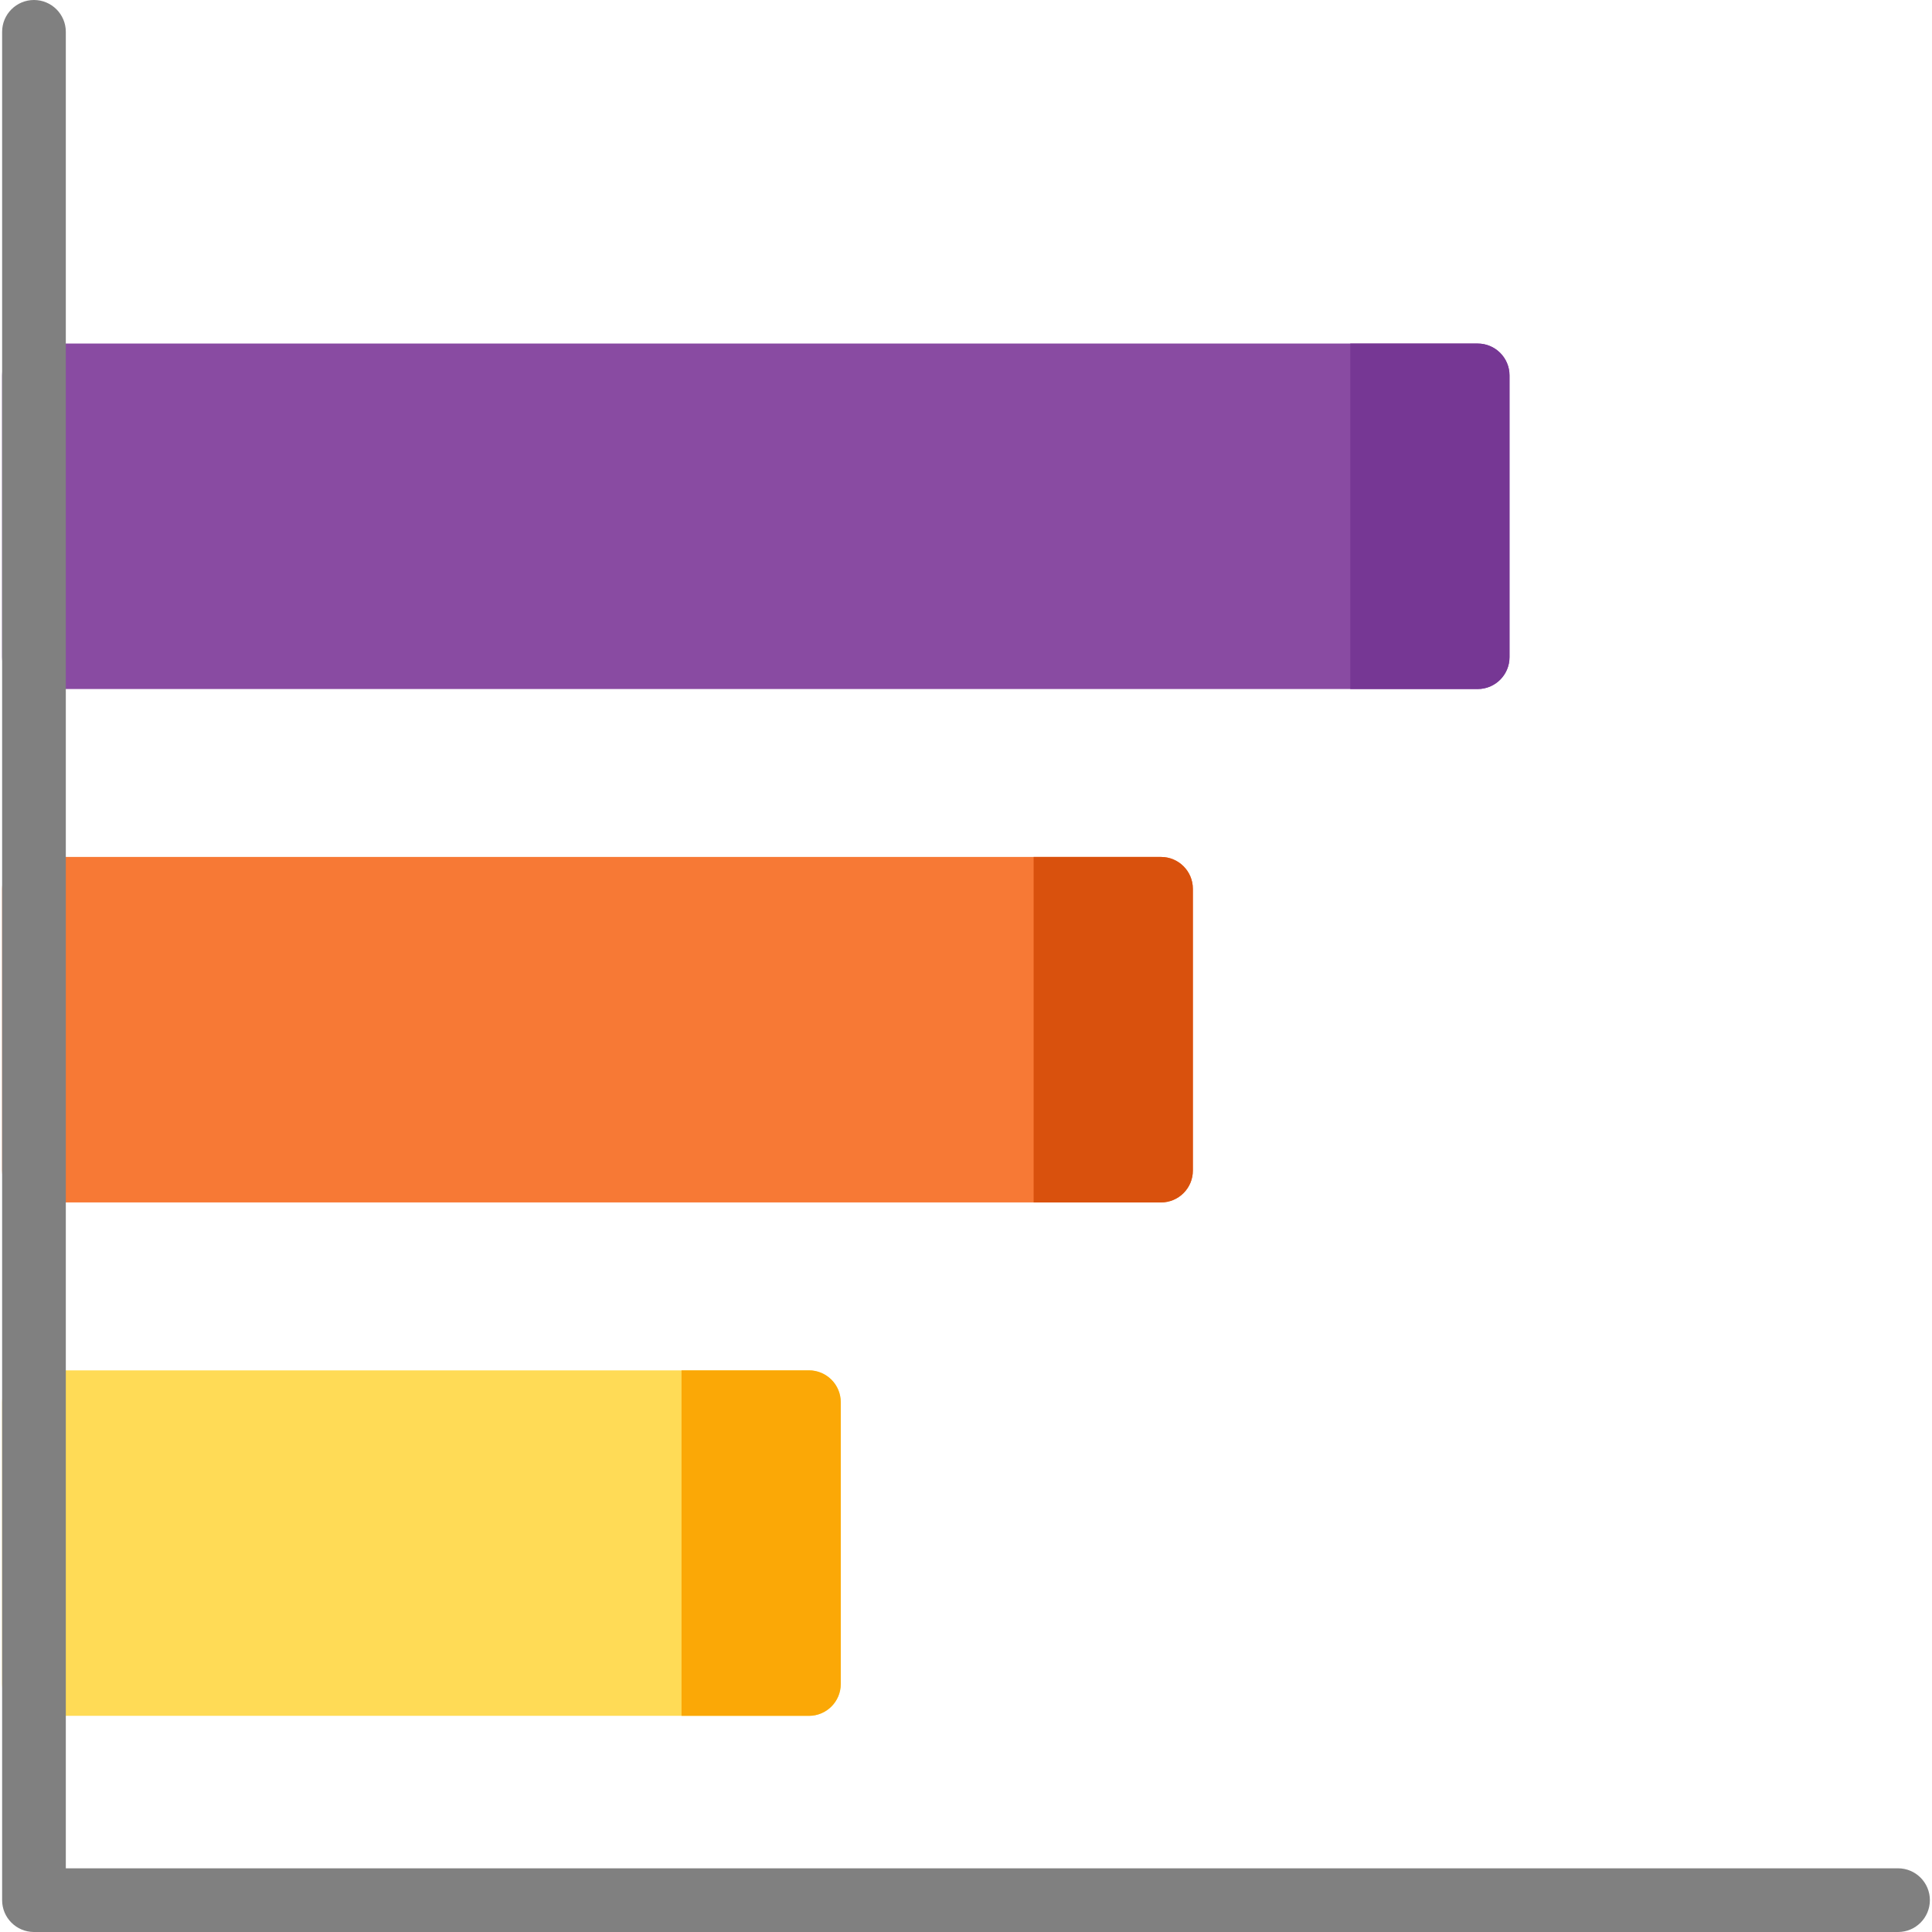
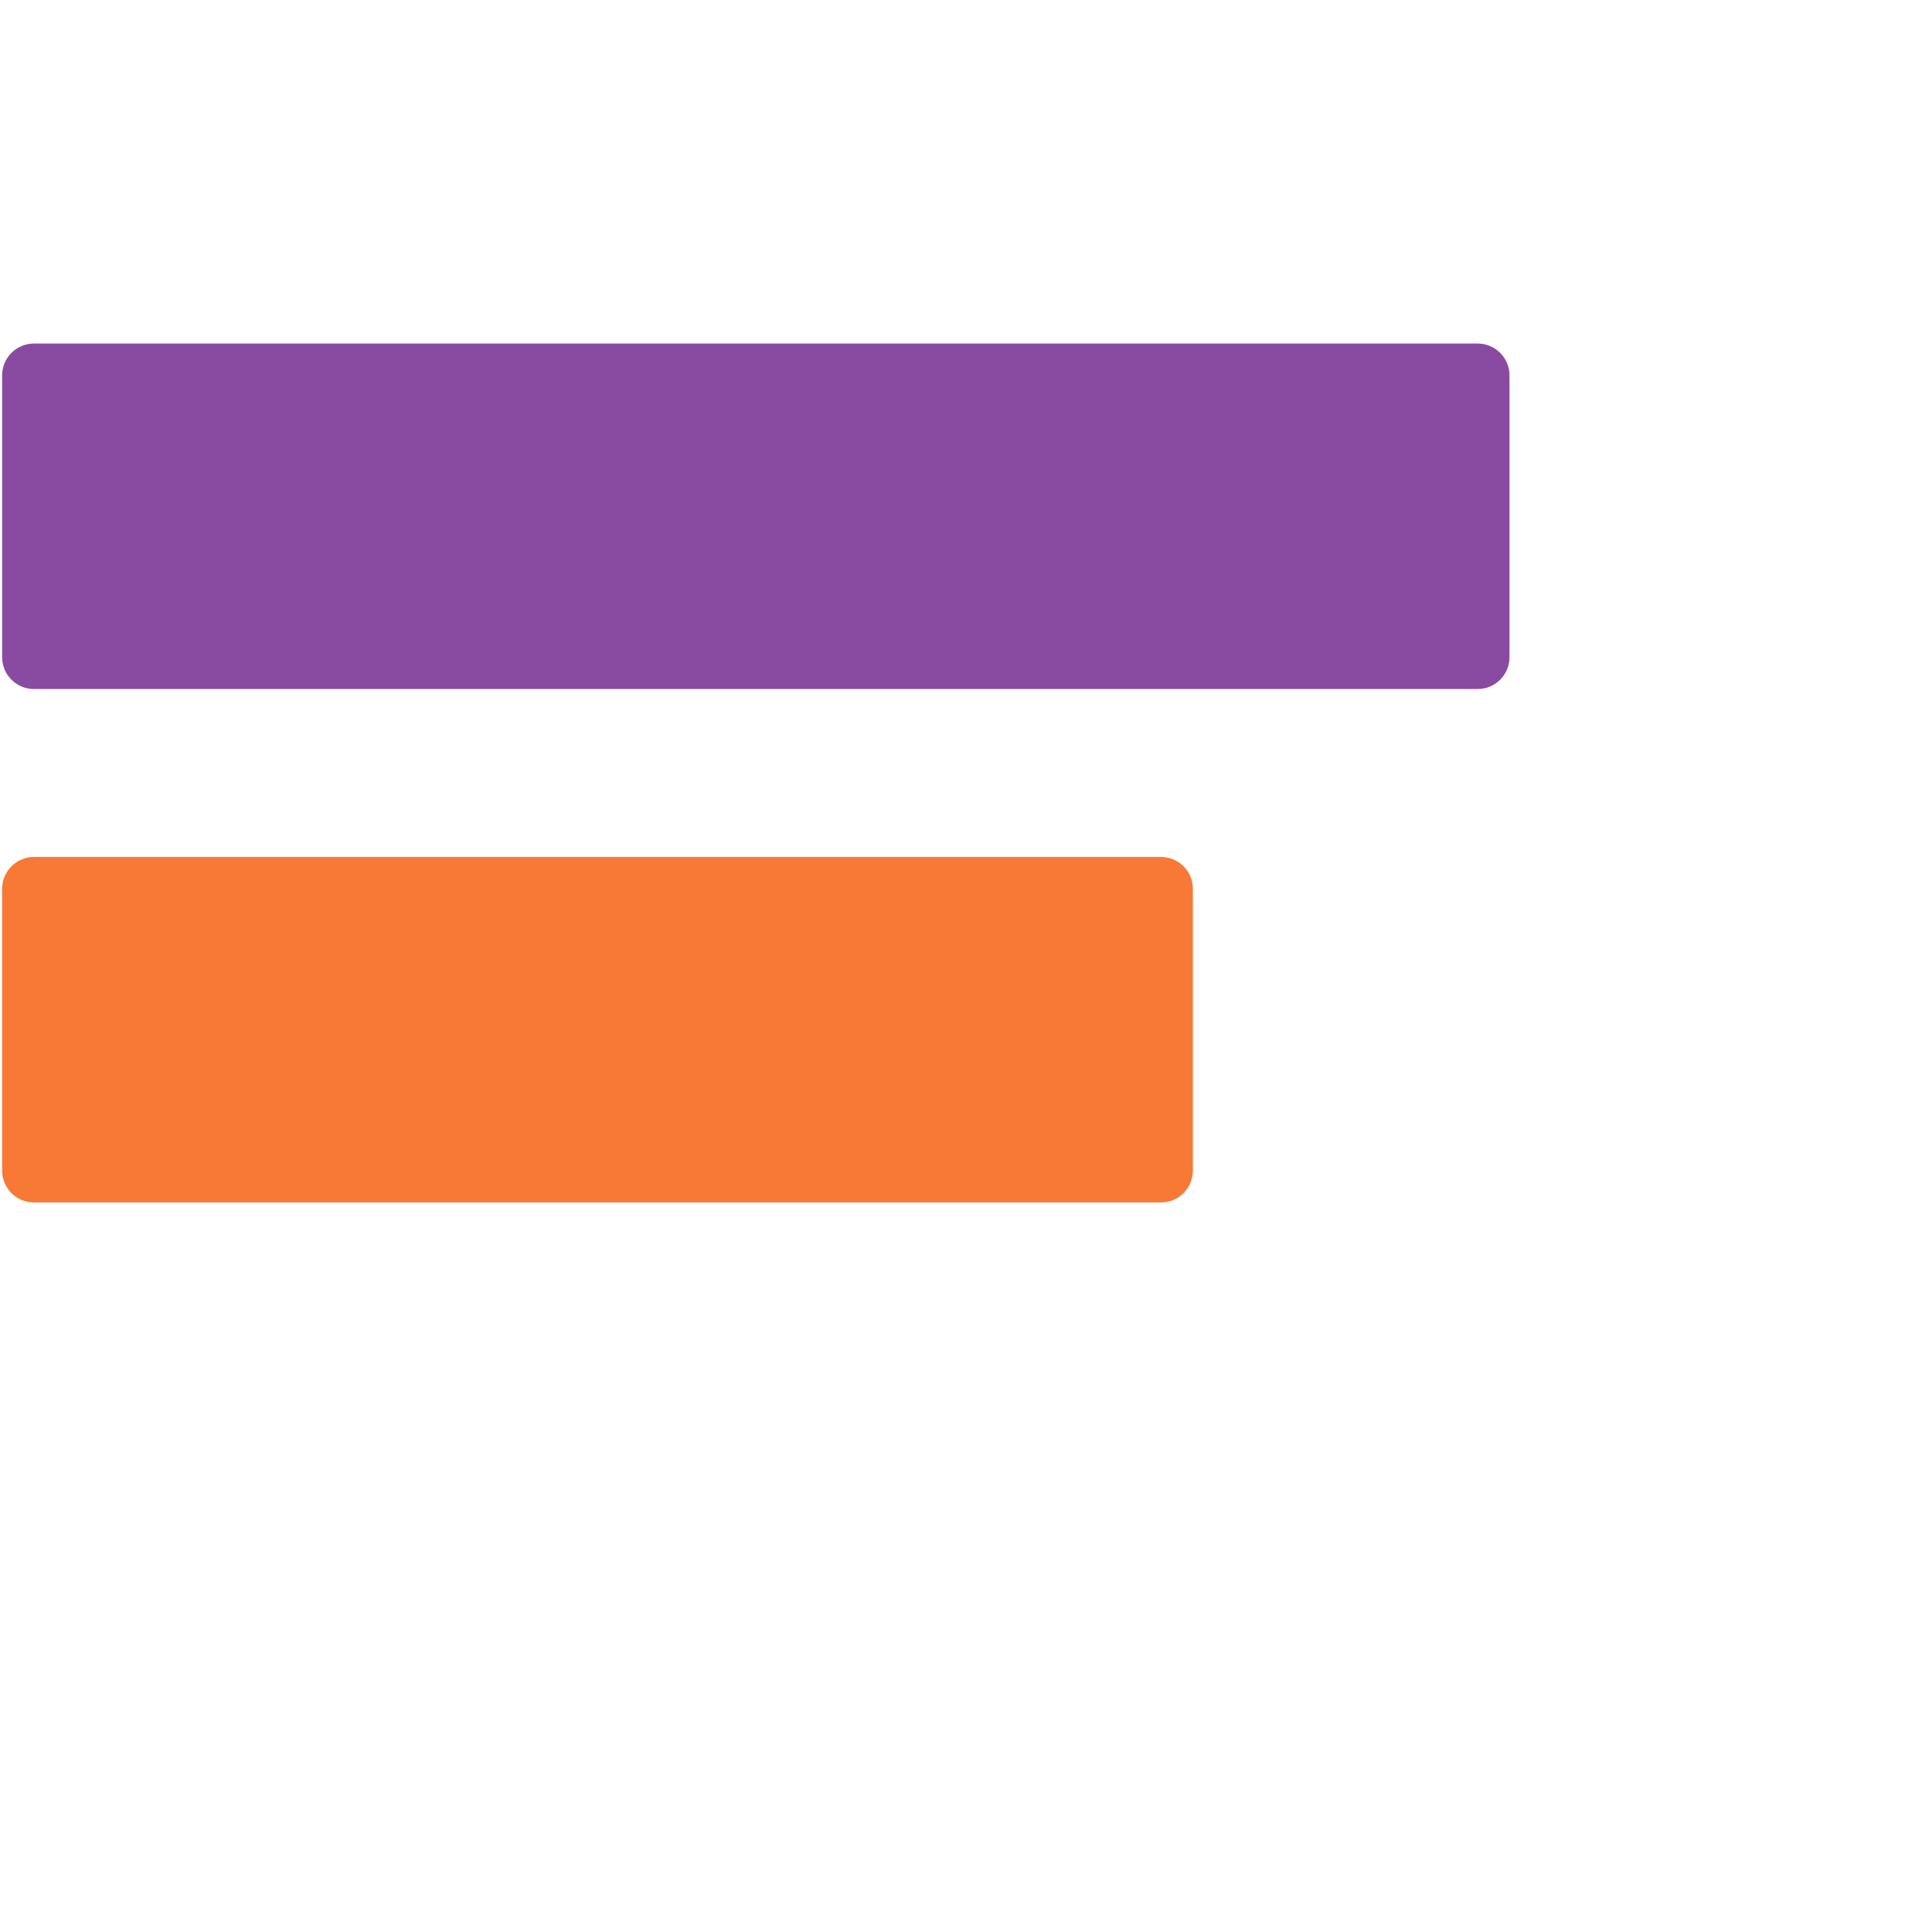
<svg xmlns="http://www.w3.org/2000/svg" height="800px" width="800px" version="1.1" id="Layer_1" viewBox="0 0 512 512" xml:space="preserve">
  <path style="fill:#894BA2;" d="M391.596,91.045H9.002c-4.662,0-8.44,3.779-8.44,8.44v74.678c0,4.661,3.778,8.44,8.44,8.44h382.593   c4.662,0,8.44-3.779,8.44-8.44V99.484C400.035,94.824,396.258,91.045,391.596,91.045z" />
-   <path style="fill:#763794;" d="M391.596,91.045h-33.758v91.557h33.758c4.662,0,8.44-3.779,8.44-8.44V99.484   C400.035,94.824,396.258,91.045,391.596,91.045z" />
  <path style="fill:#F77935;" d="M307.682,227.101H9.002c-4.662,0-8.44,3.779-8.44,8.44v74.677c0,4.661,3.778,8.44,8.44,8.44h298.679   c4.662,0,8.44-3.779,8.44-8.44V235.54C316.121,230.879,312.343,227.101,307.682,227.101z" />
-   <path style="fill:#D9510D;" d="M307.682,227.101h-33.758v91.556h33.758c4.662,0,8.44-3.779,8.44-8.44V235.54   C316.121,230.879,312.343,227.101,307.682,227.101z" />
-   <path style="fill:#FFDB56;" d="M214.37,363.158H9.002c-4.662,0-8.44,3.779-8.44,8.44v74.677c0,4.661,3.778,8.44,8.44,8.44H214.37   c4.662,0,8.44-3.779,8.44-8.44v-74.677C222.81,366.935,219.032,363.158,214.37,363.158z" />
-   <path style="fill:#FBA806;" d="M214.37,363.158h-33.758v91.556h33.758c4.662,0,8.44-3.779,8.44-8.44v-74.677   C222.81,366.935,219.032,363.158,214.37,363.158z" />
-   <path style="fill:#808080;" d="M502.998,512H9.002c-4.662,0-8.44-3.779-8.44-8.44V8.44C0.563,3.779,4.34,0,9.002,0   s8.44,3.779,8.44,8.44v486.681h485.556c4.662,0,8.44,3.779,8.44,8.44S507.66,512,502.998,512z" />
</svg>